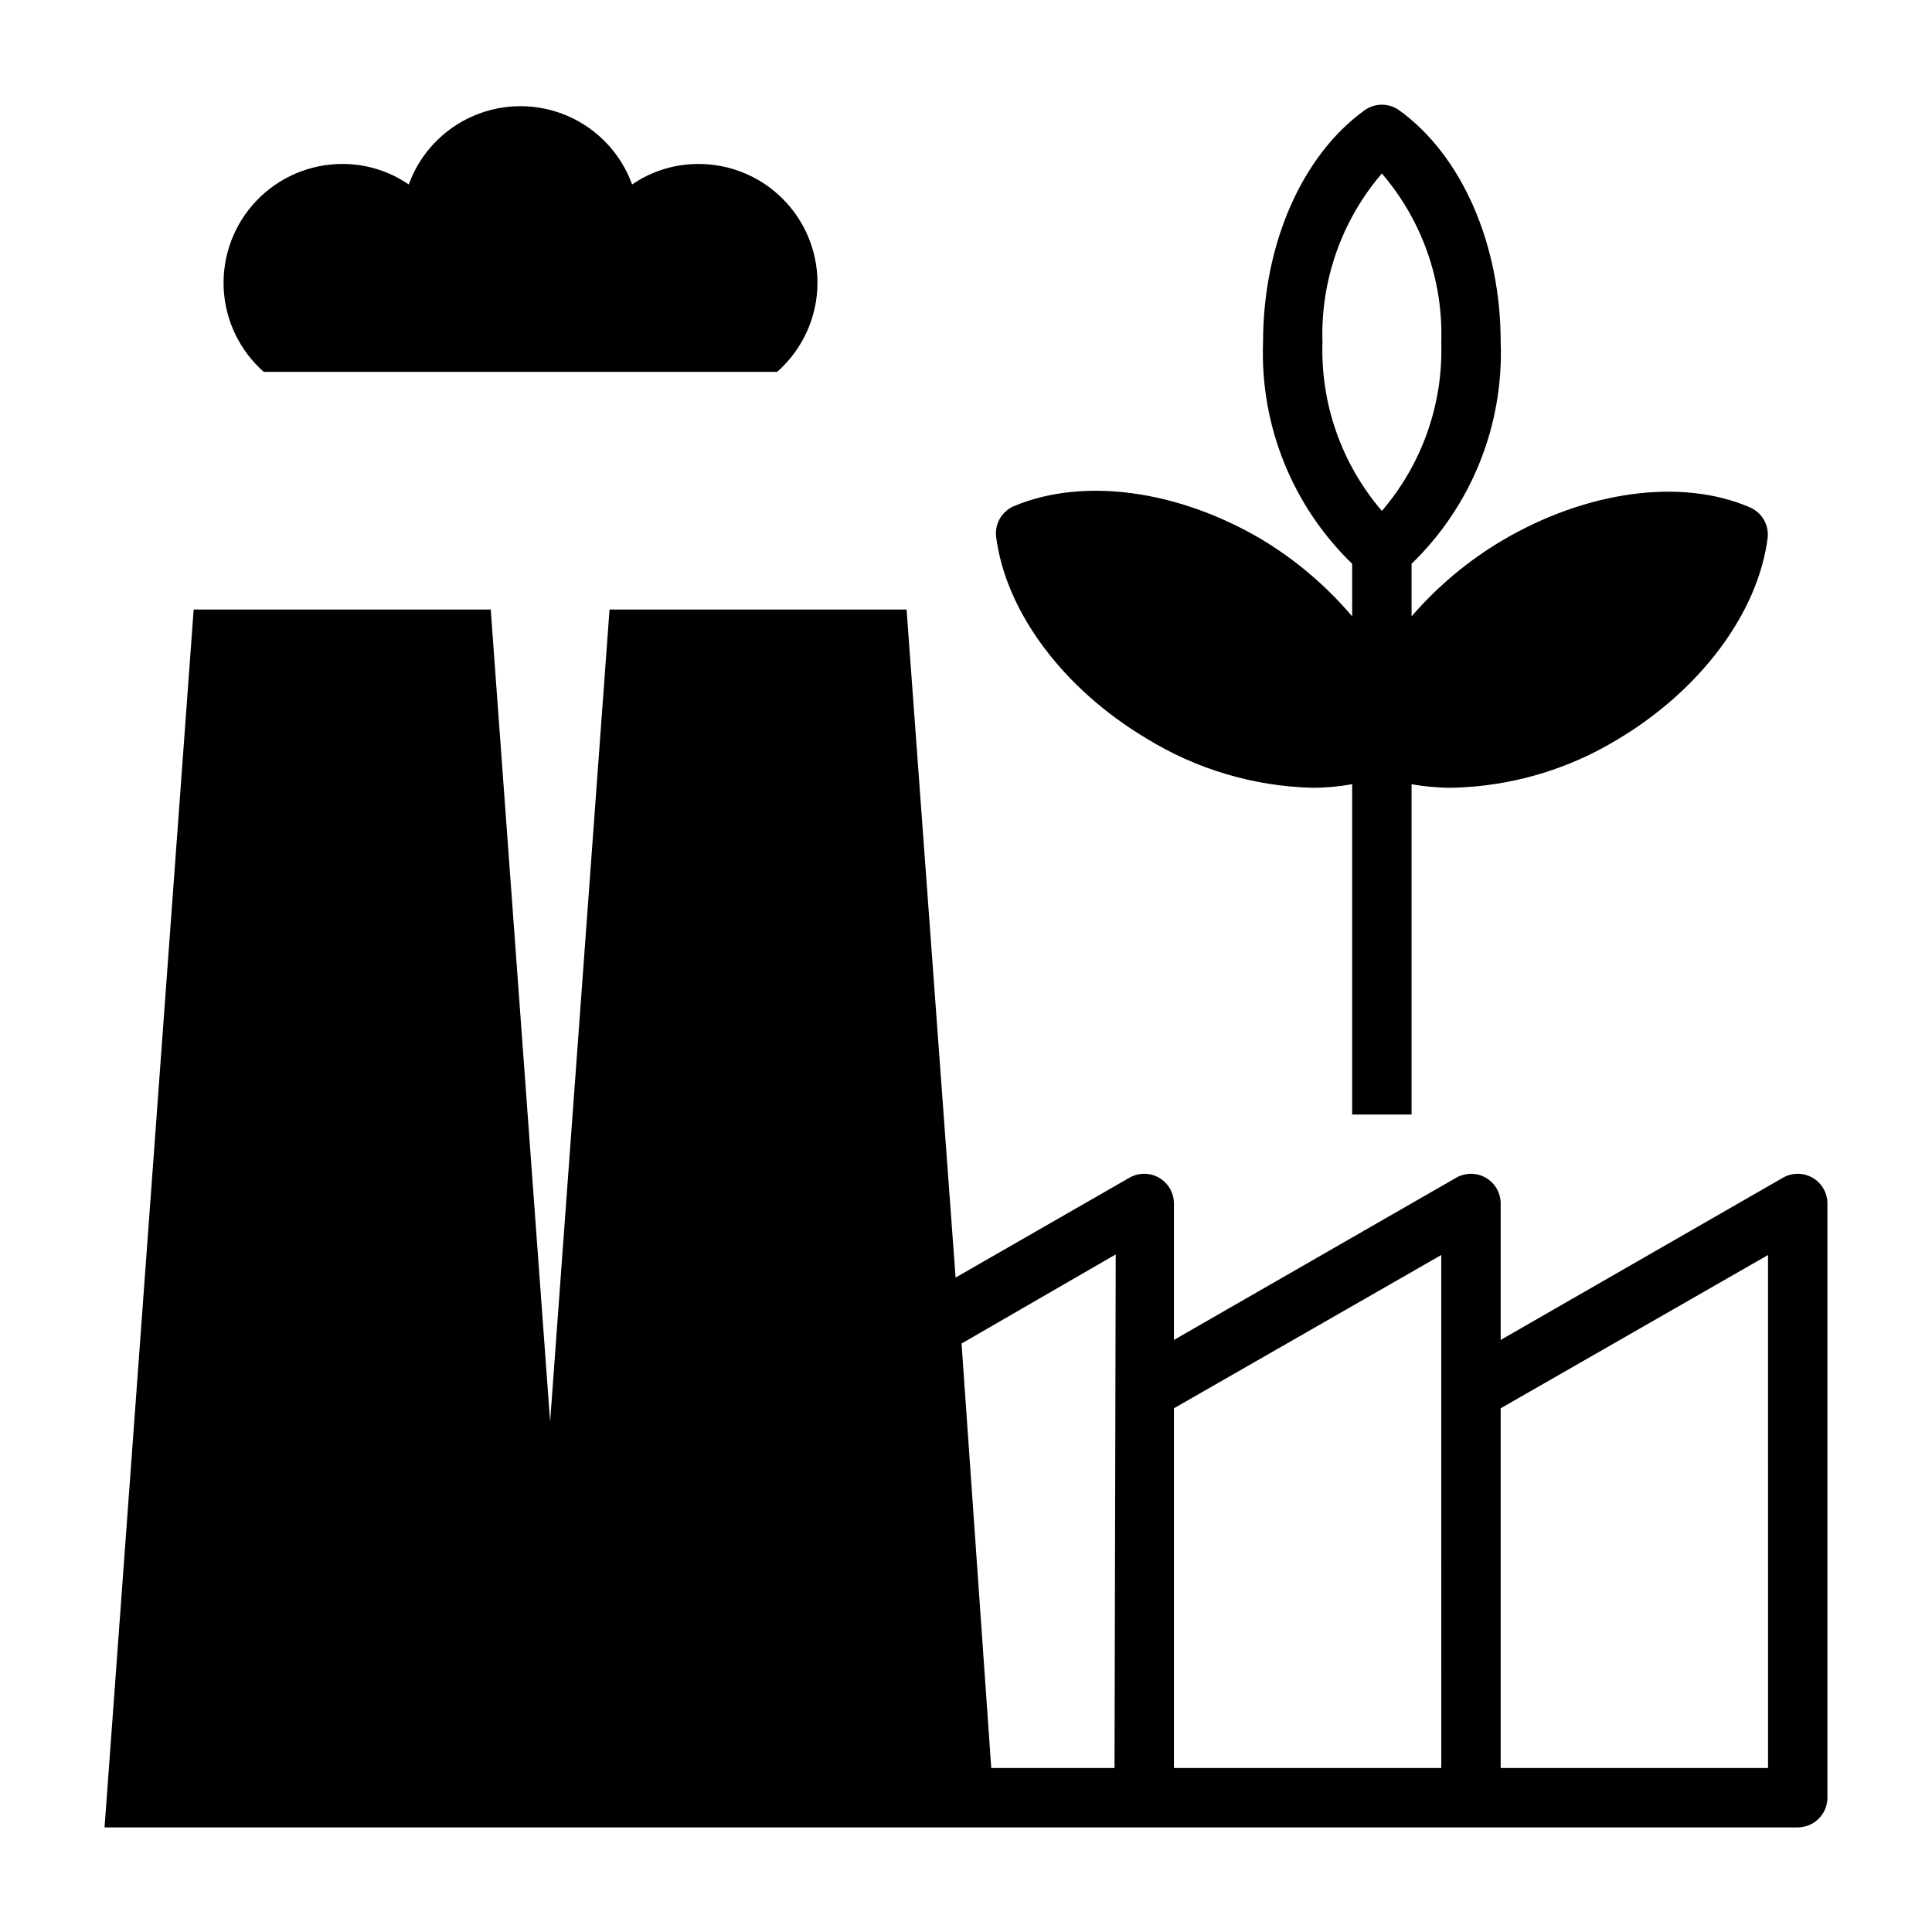
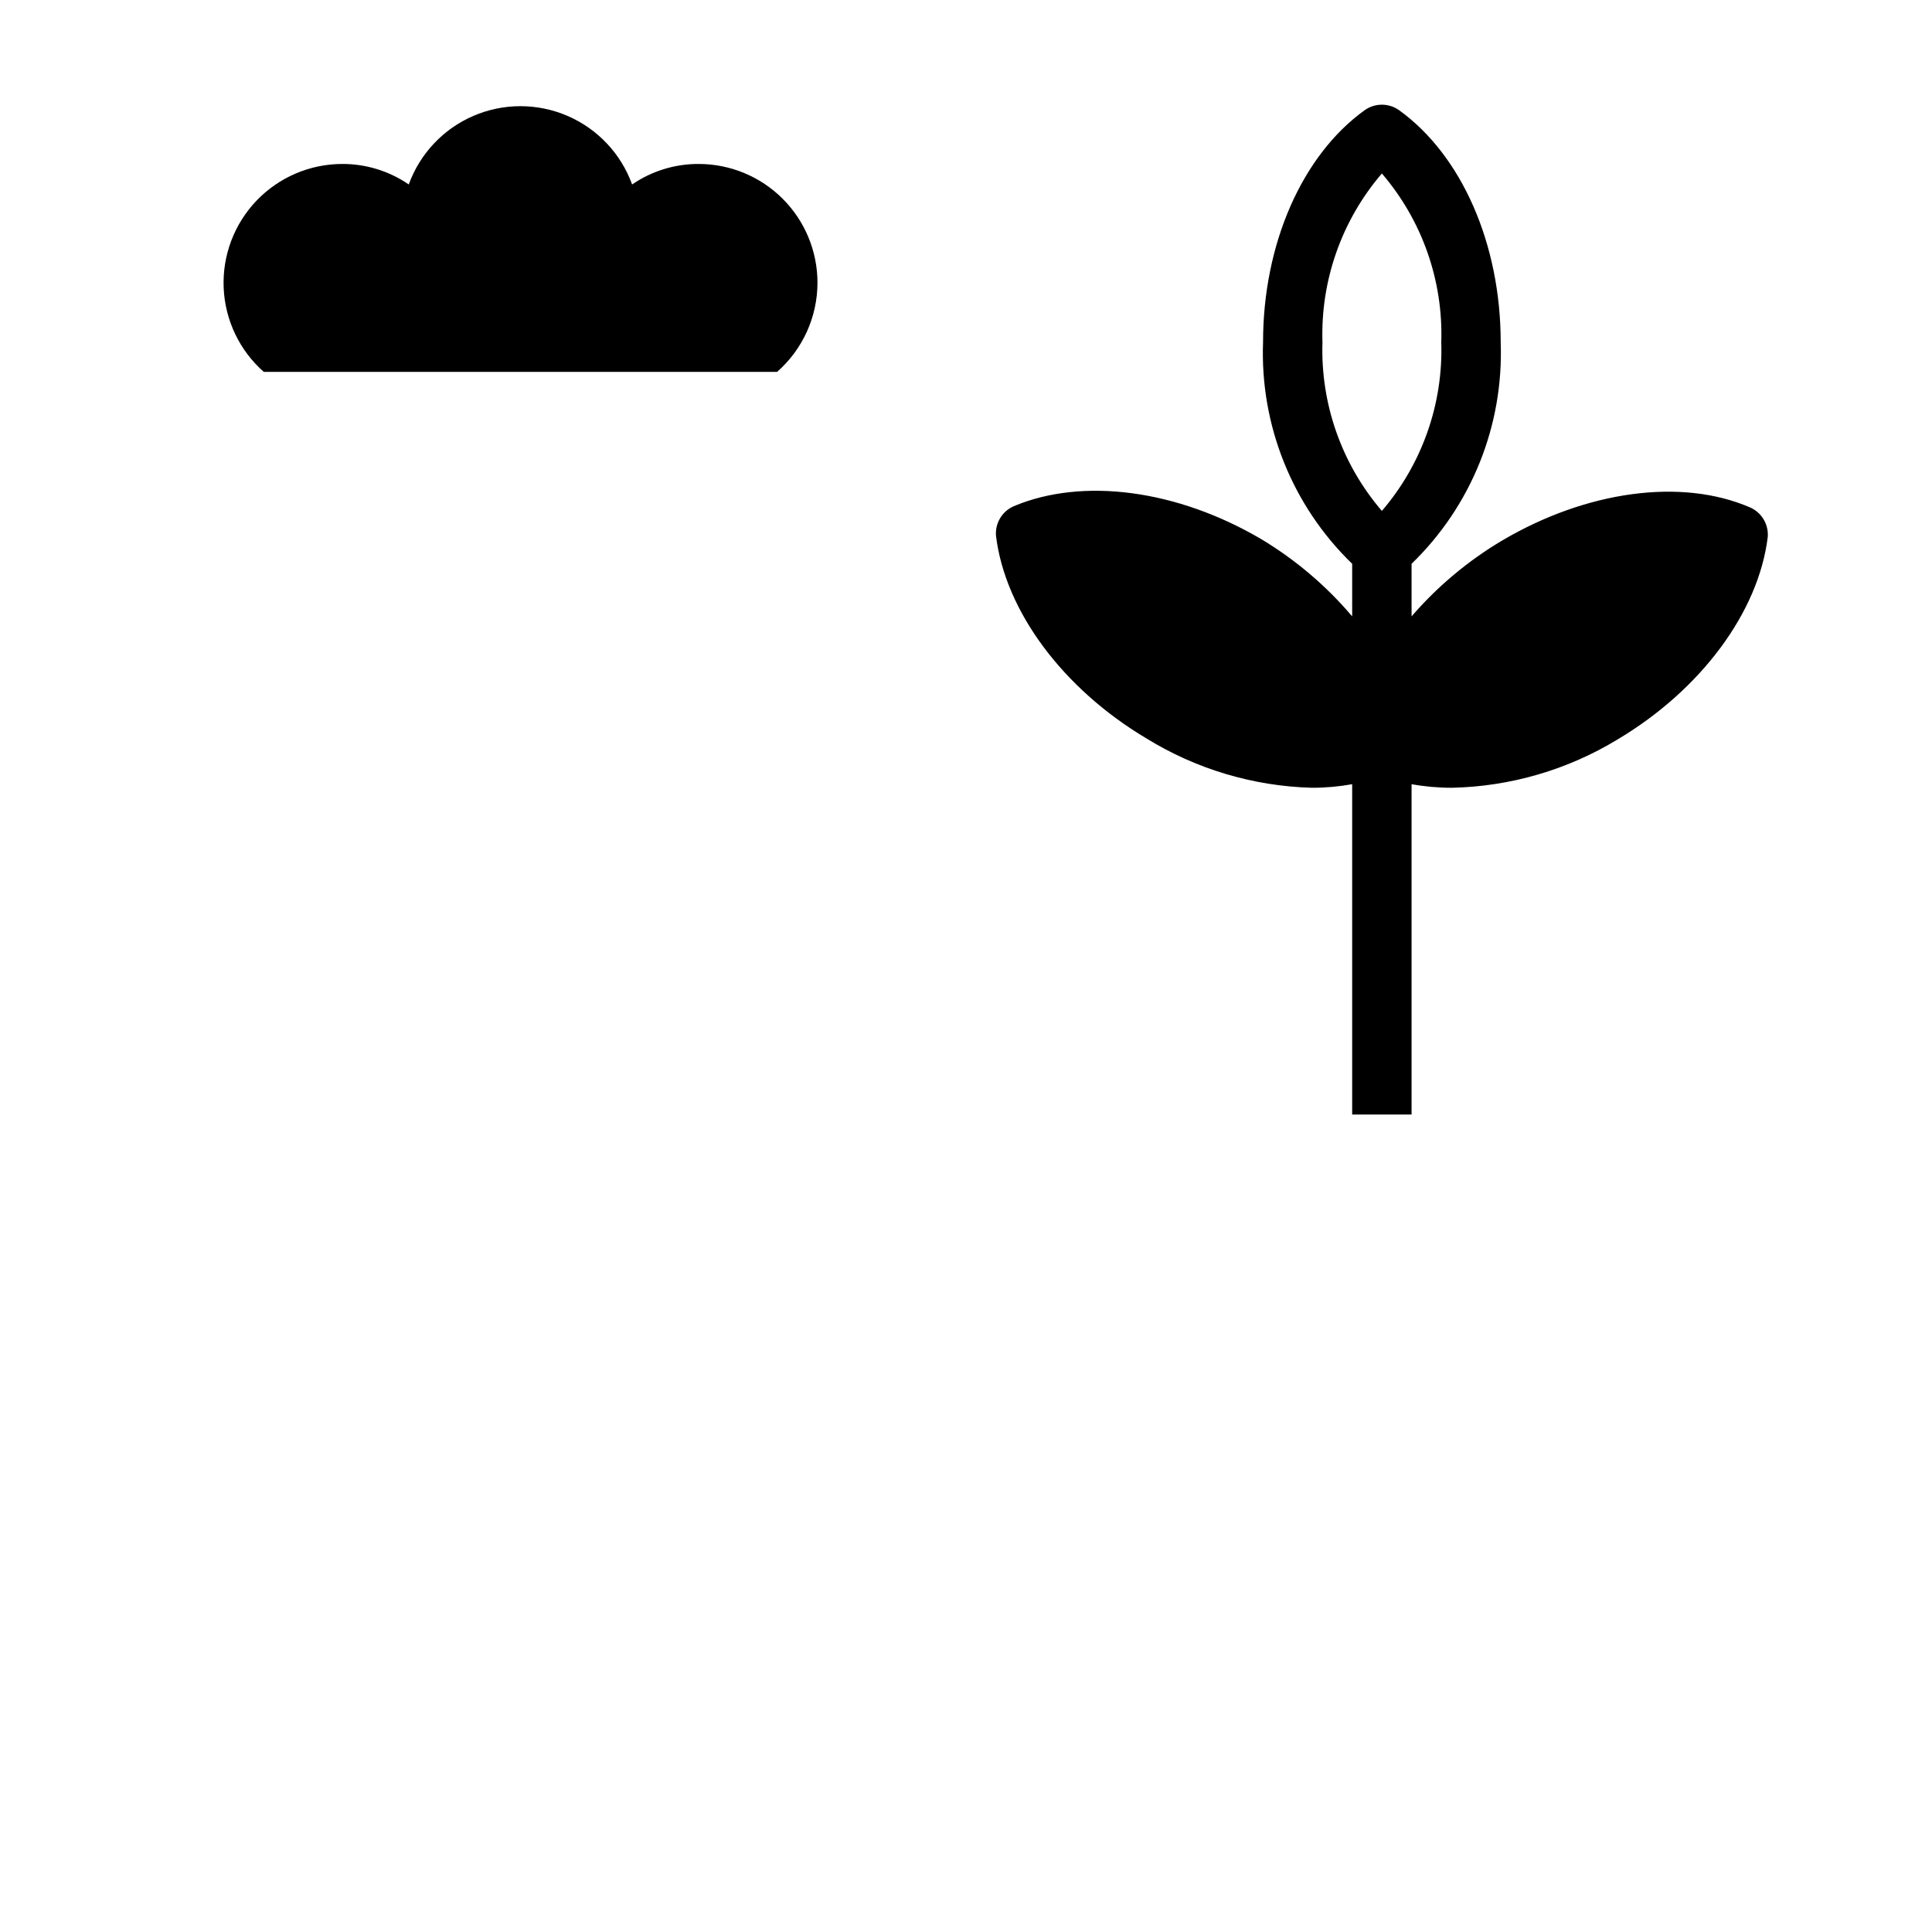
<svg xmlns="http://www.w3.org/2000/svg" fill="#000000" width="800px" height="800px" version="1.1" viewBox="144 144 512 512">
  <g>
-     <path d="m624.35 456.12c-2.438-1.406-5.438-1.406-7.871 0l-74.785 42.98v-36.129c0.012-2.824-1.492-5.438-3.938-6.852-2.434-1.406-5.434-1.406-7.871 0l-74.785 42.98v-36.129c0.012-2.824-1.488-5.438-3.934-6.852-2.438-1.406-5.438-1.406-7.875 0l-46.051 26.449-12.988-177.04h-78.719l-15.746 215.22-15.742-215.22h-78.723l-23.613 322.75h448.7c2.09 0 4.09-0.832 5.566-2.309 1.477-1.477 2.309-3.477 2.309-5.566v-157.44c0.008-2.824-1.492-5.438-3.938-6.852zm-184.99 156.42h-32.668l-7.871-112.49 40.855-23.617zm86.594 0h-70.852v-95.328l70.848-40.621zm86.594 0h-70.852v-95.328l70.848-40.621z" />
    <path d="m478.25 286.88c-22.199-13.066-47.23-16.453-65.574-8.738-3.098 1.34-5 4.504-4.723 7.871 2.441 19.918 17.711 40.461 39.754 53.609 13.227 8.18 28.379 12.715 43.926 13.145 3.59 0.008 7.172-0.309 10.707-0.945v87.539h15.742v-87.539c3.535 0.637 7.117 0.953 10.707 0.945 15.516-0.336 30.668-4.762 43.926-12.832 22.043-13.145 37.312-33.691 39.754-53.609v0.004c0.277-3.367-1.625-6.535-4.723-7.875-18.262-7.871-43.375-4.328-65.574 8.738-9.07 5.371-17.203 12.176-24.09 20.152v-13.934c15.852-15.336 24.438-36.684 23.617-58.723 0-25.977-10.312-49.516-26.922-61.48-2.734-1.949-6.398-1.949-9.133 0-16.609 11.965-26.922 35.5-26.922 61.48-0.82 22.039 7.766 43.387 23.617 58.723v13.934c-6.859-8.09-15-15.004-24.09-20.465zm16.215-52.191c-0.523-16.352 5.094-32.305 15.746-44.715 10.652 12.41 16.27 28.363 15.742 44.715 0.527 16.348-5.09 32.301-15.742 44.711-10.652-12.41-16.27-28.363-15.746-44.711z" />
    <path d="m360.64 218.94c0-8.352-3.316-16.359-9.223-22.266-5.902-5.906-13.914-9.223-22.266-9.223-6.293-0.023-12.441 1.871-17.633 5.434-2.957-8.156-9.152-14.73-17.117-18.168-7.965-3.438-16.996-3.438-24.961 0s-14.16 10.012-17.117 18.168c-5.188-3.562-11.34-5.457-17.633-5.434-8.574 0.012-16.773 3.519-22.703 9.715-5.93 6.195-9.074 14.539-8.715 23.105 0.363 8.566 4.203 16.613 10.633 22.285h136.03c6.793-5.969 10.691-14.574 10.703-23.617z" />
  </g>
</svg>